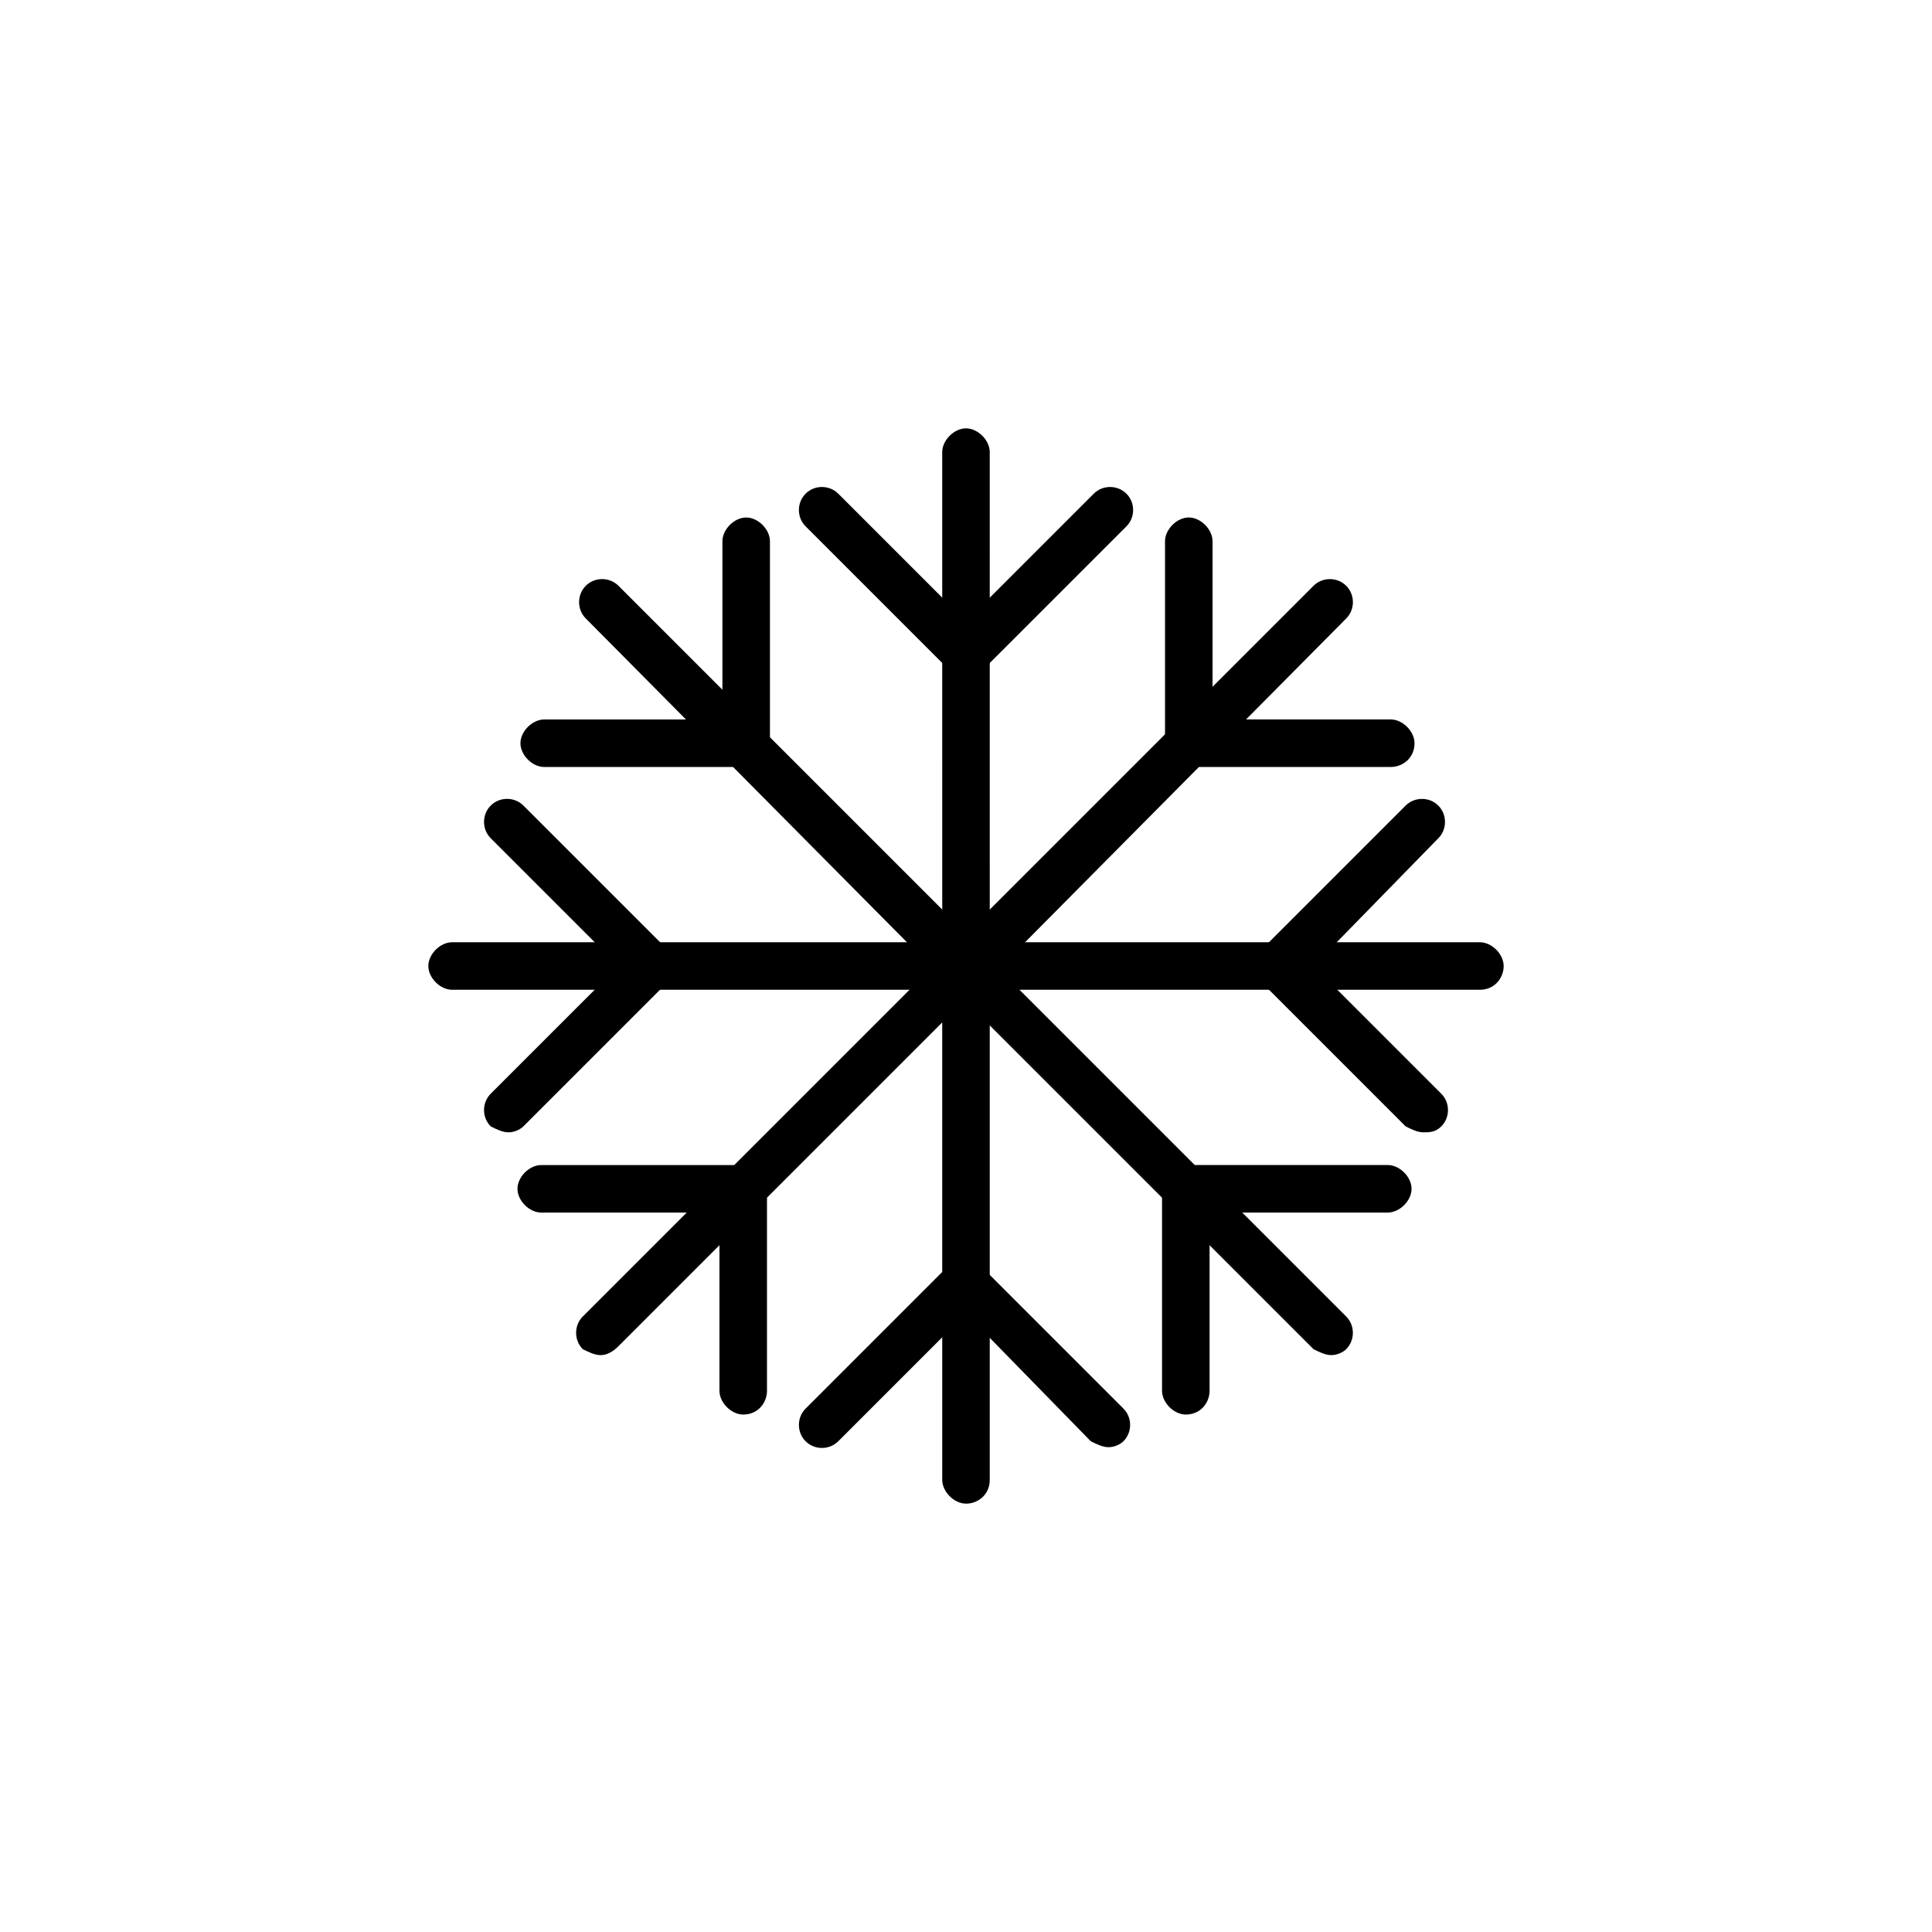
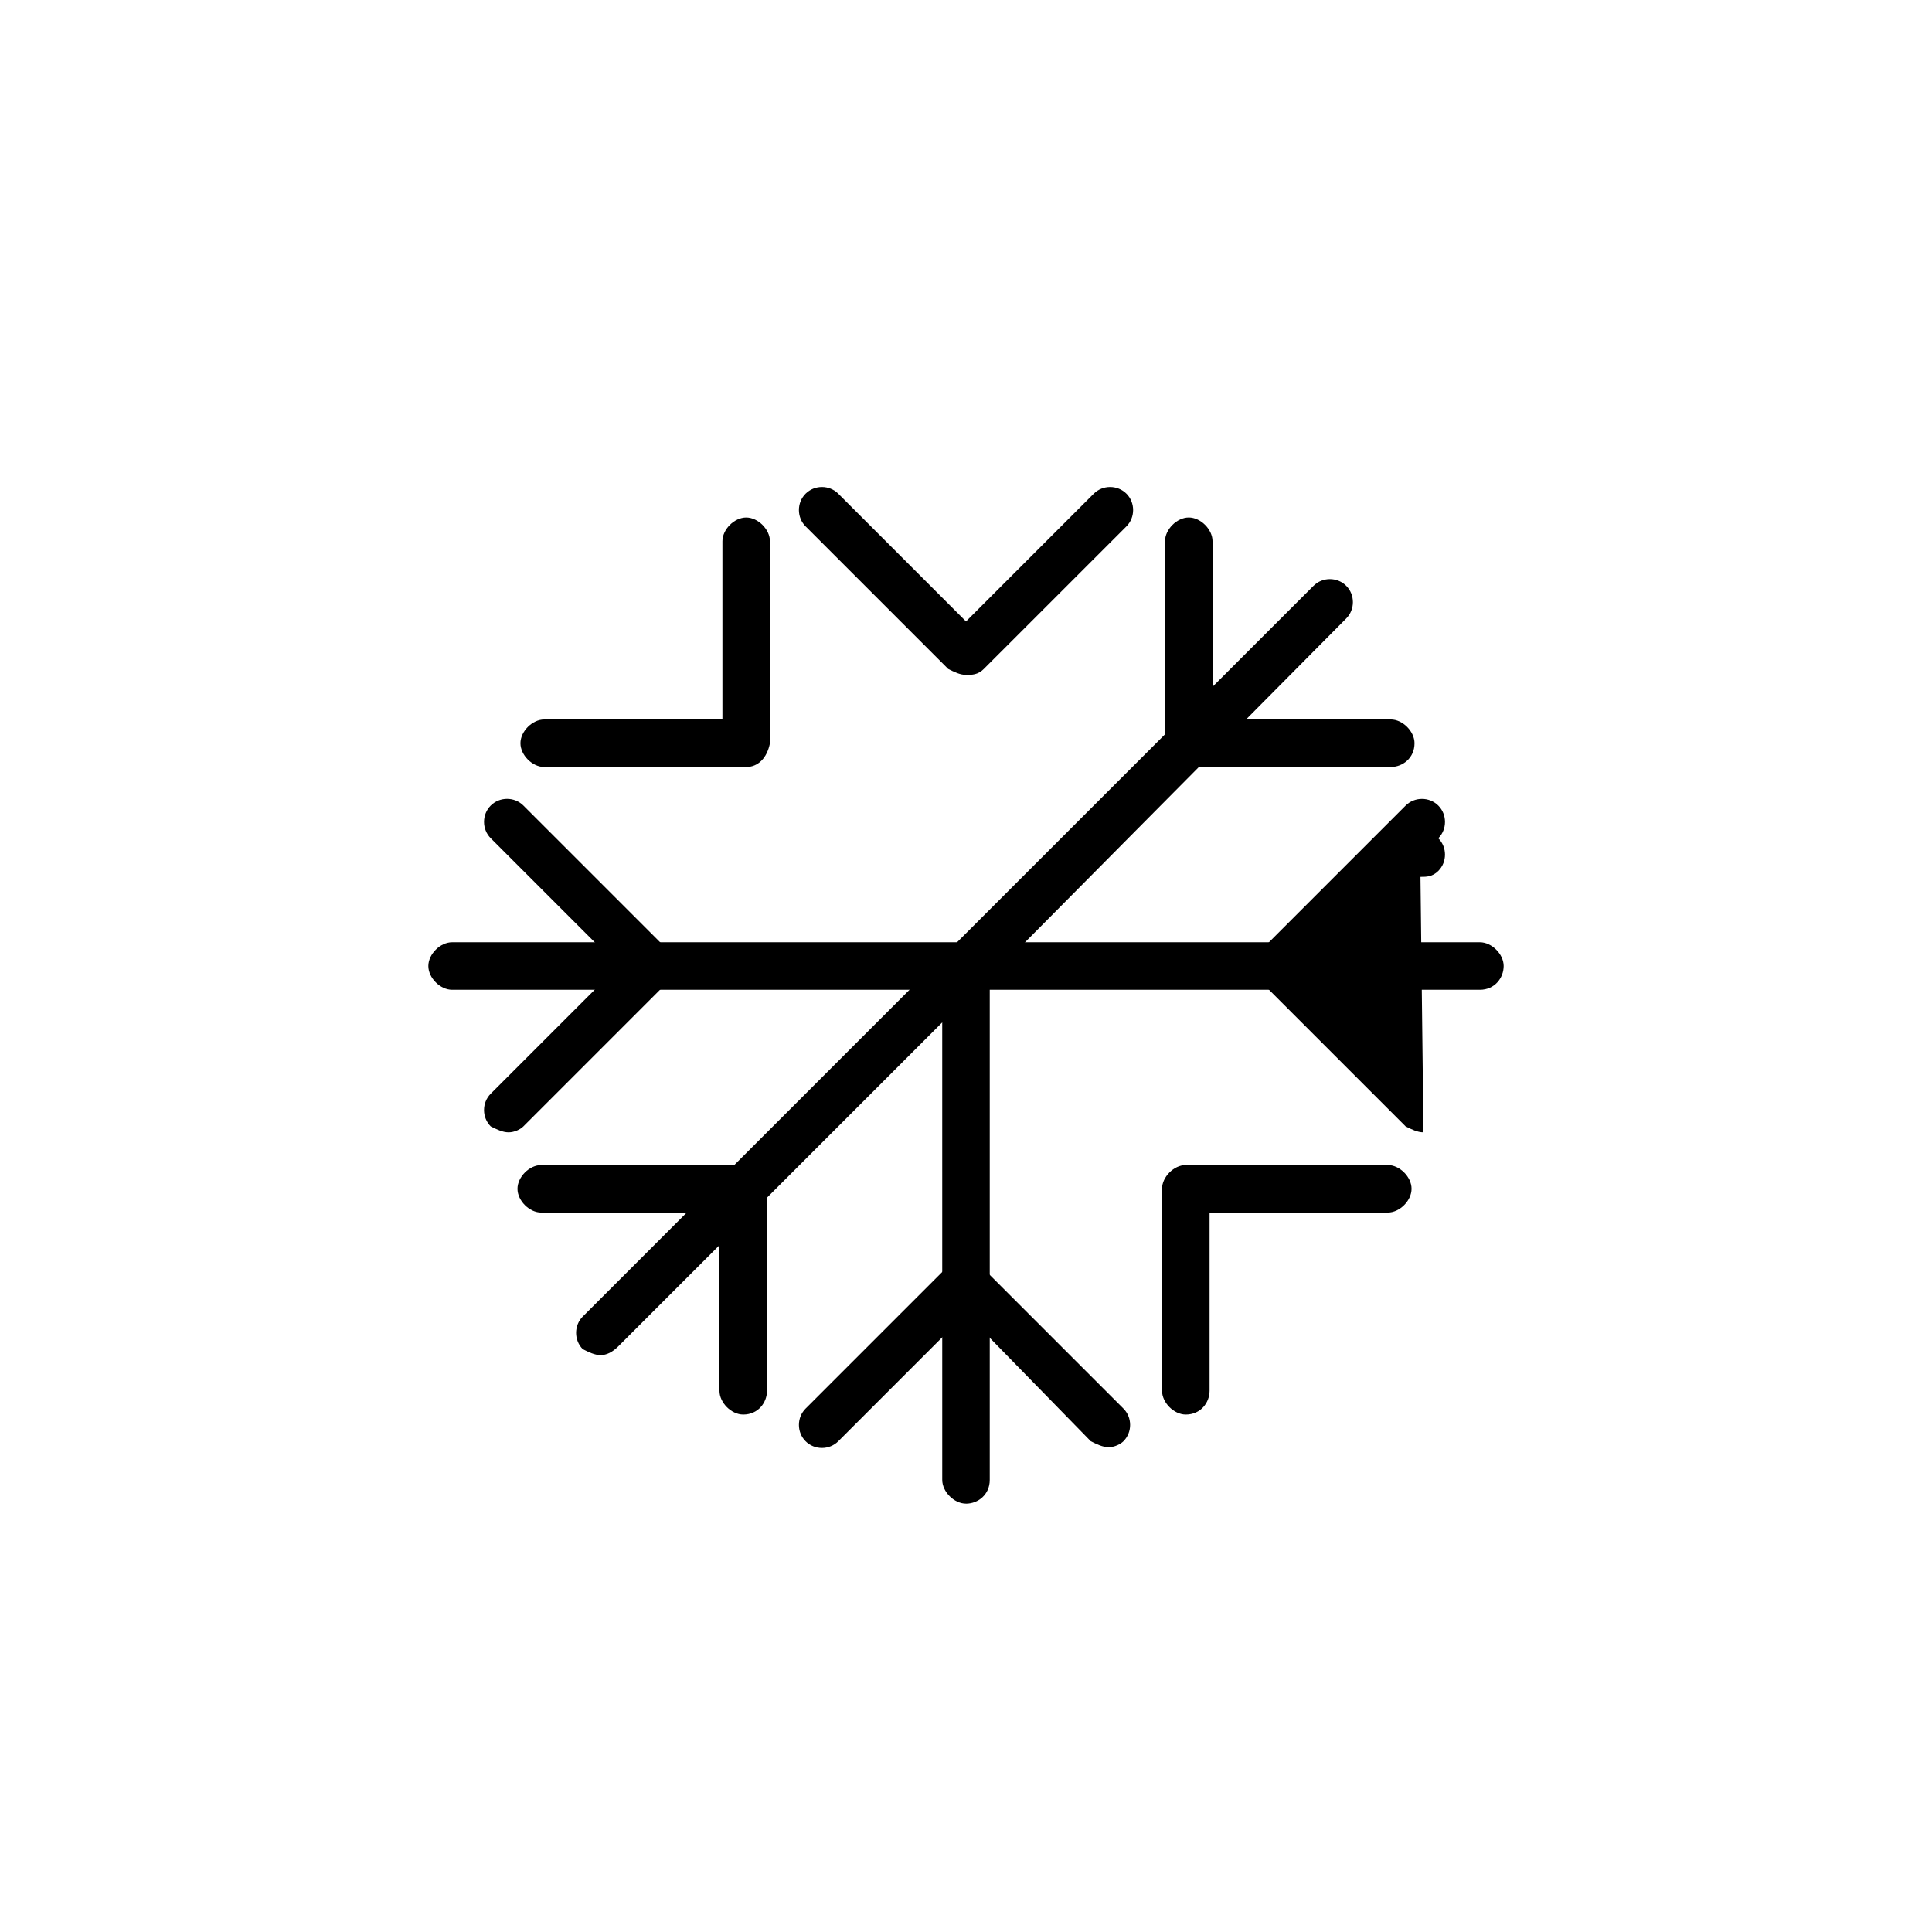
<svg xmlns="http://www.w3.org/2000/svg" fill="#000000" width="800px" height="800px" version="1.1" viewBox="144 144 512 512">
  <g>
-     <path d="m400 406.3c-3.148 0-6.297-3.148-6.297-6.297l-0.004-136.19c0-3.148 3.148-6.297 6.297-6.297 3.148 0 6.297 3.148 6.297 6.297l0.004 136.19c0 3.148-3.148 6.297-6.297 6.297z" />
    <path d="m400 322.85c-1.574 0-3.148-0.789-4.723-1.574l-37.785-37.785c-2.363-2.363-2.363-6.297 0-8.66 2.363-2.363 6.297-2.363 8.66 0l33.852 33.852 33.852-33.852c2.363-2.363 6.297-2.363 8.66 0s2.363 6.297 0 8.66l-37.793 37.785c-1.574 1.574-3.148 1.574-4.723 1.574z" />
-     <path d="m400 406.3c-1.574 0-3.148-0.789-4.723-1.574l-96.039-96.828c-2.363-2.363-2.363-6.297 0-8.66s6.297-2.363 8.66 0l96.824 96.824c2.363 2.363 2.363 6.297 0 8.66-1.574 0.789-3.148 1.578-4.723 1.578z" />
    <path d="m341.75 347.26h-53.531c-3.148 0-6.297-3.148-6.297-6.297 0-3.148 3.148-6.297 6.297-6.297h47.23v-47.23c0-3.148 3.148-6.297 6.297-6.297 3.148 0 6.297 3.148 6.297 6.297v53.531c-0.781 3.93-3.144 6.293-6.293 6.293z" />
    <path d="m400 406.3h-136.19c-3.148 0-6.297-3.148-6.297-6.297s3.148-6.297 6.297-6.297l136.19-0.004c3.148 0 6.297 3.148 6.297 6.297 0 3.152-3.148 6.301-6.297 6.301z" />
    <path d="m278.77 444.08c-1.574 0-3.148-0.789-4.723-1.574-2.363-2.363-2.363-6.297 0-8.66l33.852-33.852-33.852-33.852c-2.363-2.363-2.363-6.297 0-8.66s6.297-2.363 8.66 0l37.785 37.785c0.789 0.789 1.574 3.148 1.574 4.723 0 1.574-0.789 3.148-1.574 4.723l-37.785 37.785c-0.789 0.793-2.363 1.582-3.938 1.582z" />
    <path d="m303.17 503.12c-1.574 0-3.148-0.789-4.723-1.574-2.363-2.363-2.363-6.297 0-8.66l96.824-96.824c2.363-2.363 6.297-2.363 8.66 0 2.363 2.363 2.363 6.297 0 8.66l-96.039 96.039c-1.574 1.574-3.148 2.359-4.723 2.359z" />
    <path d="m340.96 518.87c-3.148 0-6.297-3.148-6.297-6.297v-47.23h-47.23c-3.148 0-6.297-3.148-6.297-6.297 0-3.148 3.148-6.297 6.297-6.297h53.531c3.148 0 6.297 3.148 6.297 6.297v53.531c0 3.144-2.363 6.293-6.301 6.293z" />
    <path d="m400 542.48c-3.148 0-6.297-3.148-6.297-6.297l-0.004-136.18c0-3.148 3.148-6.297 6.297-6.297 3.148 0 6.297 3.148 6.297 6.297v136.19c0.004 3.934-3.144 6.293-6.293 6.293z" />
    <path d="m437.79 527.52c-1.574 0-3.148-0.789-4.723-1.574l-33.062-33.848-33.852 33.852c-2.363 2.363-6.297 2.363-8.66 0s-2.363-6.297 0-8.66l37.785-37.785c2.363-2.363 6.297-2.363 8.66 0l37.785 37.785c2.363 2.363 2.363 6.297 0 8.66-0.785 0.785-2.359 1.57-3.934 1.57z" />
-     <path d="m496.82 503.12c-1.574 0-3.148-0.789-4.723-1.574l-96.828-96.824c-2.363-2.363-2.363-6.297 0-8.66 2.363-2.363 6.297-2.363 8.66 0l96.824 96.824c2.363 2.363 2.363 6.297 0 8.66-0.785 0.789-2.359 1.574-3.934 1.574z" />
    <path d="m458.25 518.87c-3.148 0-6.297-3.148-6.297-6.297v-53.531c0-3.148 3.148-6.297 6.297-6.297h53.531c3.148 0 6.297 3.148 6.297 6.297 0 3.148-3.148 6.297-6.297 6.297h-47.23v47.23c0 3.152-2.363 6.301-6.301 6.301z" />
    <path d="m536.18 406.3h-136.18c-3.148 0-6.297-3.148-6.297-6.297s3.148-6.297 6.297-6.297h136.19c3.148 0 6.297 3.148 6.297 6.297-0.004 3.148-2.363 6.297-6.301 6.297z" />
-     <path d="m521.23 444.08c-1.574 0-3.148-0.789-4.723-1.574l-37.785-37.785c-0.789-0.789-1.574-3.148-1.574-4.723s0.789-3.148 1.574-4.723l37.785-37.785c2.363-2.363 6.297-2.363 8.66 0 2.363 2.363 2.363 6.297 0 8.66l-33.062 33.848 33.852 33.852c2.363 2.363 2.363 6.297 0 8.66-1.578 1.57-3.152 1.57-4.727 1.57z" />
+     <path d="m521.23 444.08c-1.574 0-3.148-0.789-4.723-1.574l-37.785-37.785c-0.789-0.789-1.574-3.148-1.574-4.723s0.789-3.148 1.574-4.723l37.785-37.785c2.363-2.363 6.297-2.363 8.66 0 2.363 2.363 2.363 6.297 0 8.66c2.363 2.363 2.363 6.297 0 8.66-1.578 1.57-3.152 1.57-4.727 1.57z" />
    <path d="m400 406.3c-1.574 0-3.148-0.789-4.723-1.574-2.363-2.363-2.363-6.297 0-8.66l96.824-96.824c2.363-2.363 6.297-2.363 8.66 0s2.363 6.297 0 8.66l-96.039 96.824c-1.574 0.785-3.148 1.574-4.723 1.574z" />
    <path d="m512.57 347.26h-53.531c-3.148 0-6.297-3.148-6.297-6.297v-53.531c0-3.148 3.148-6.297 6.297-6.297 3.148 0 6.297 3.148 6.297 6.297v47.23h47.23c3.148 0 6.297 3.148 6.297 6.297 0.004 3.938-3.144 6.301-6.293 6.301z" />
  </g>
</svg>